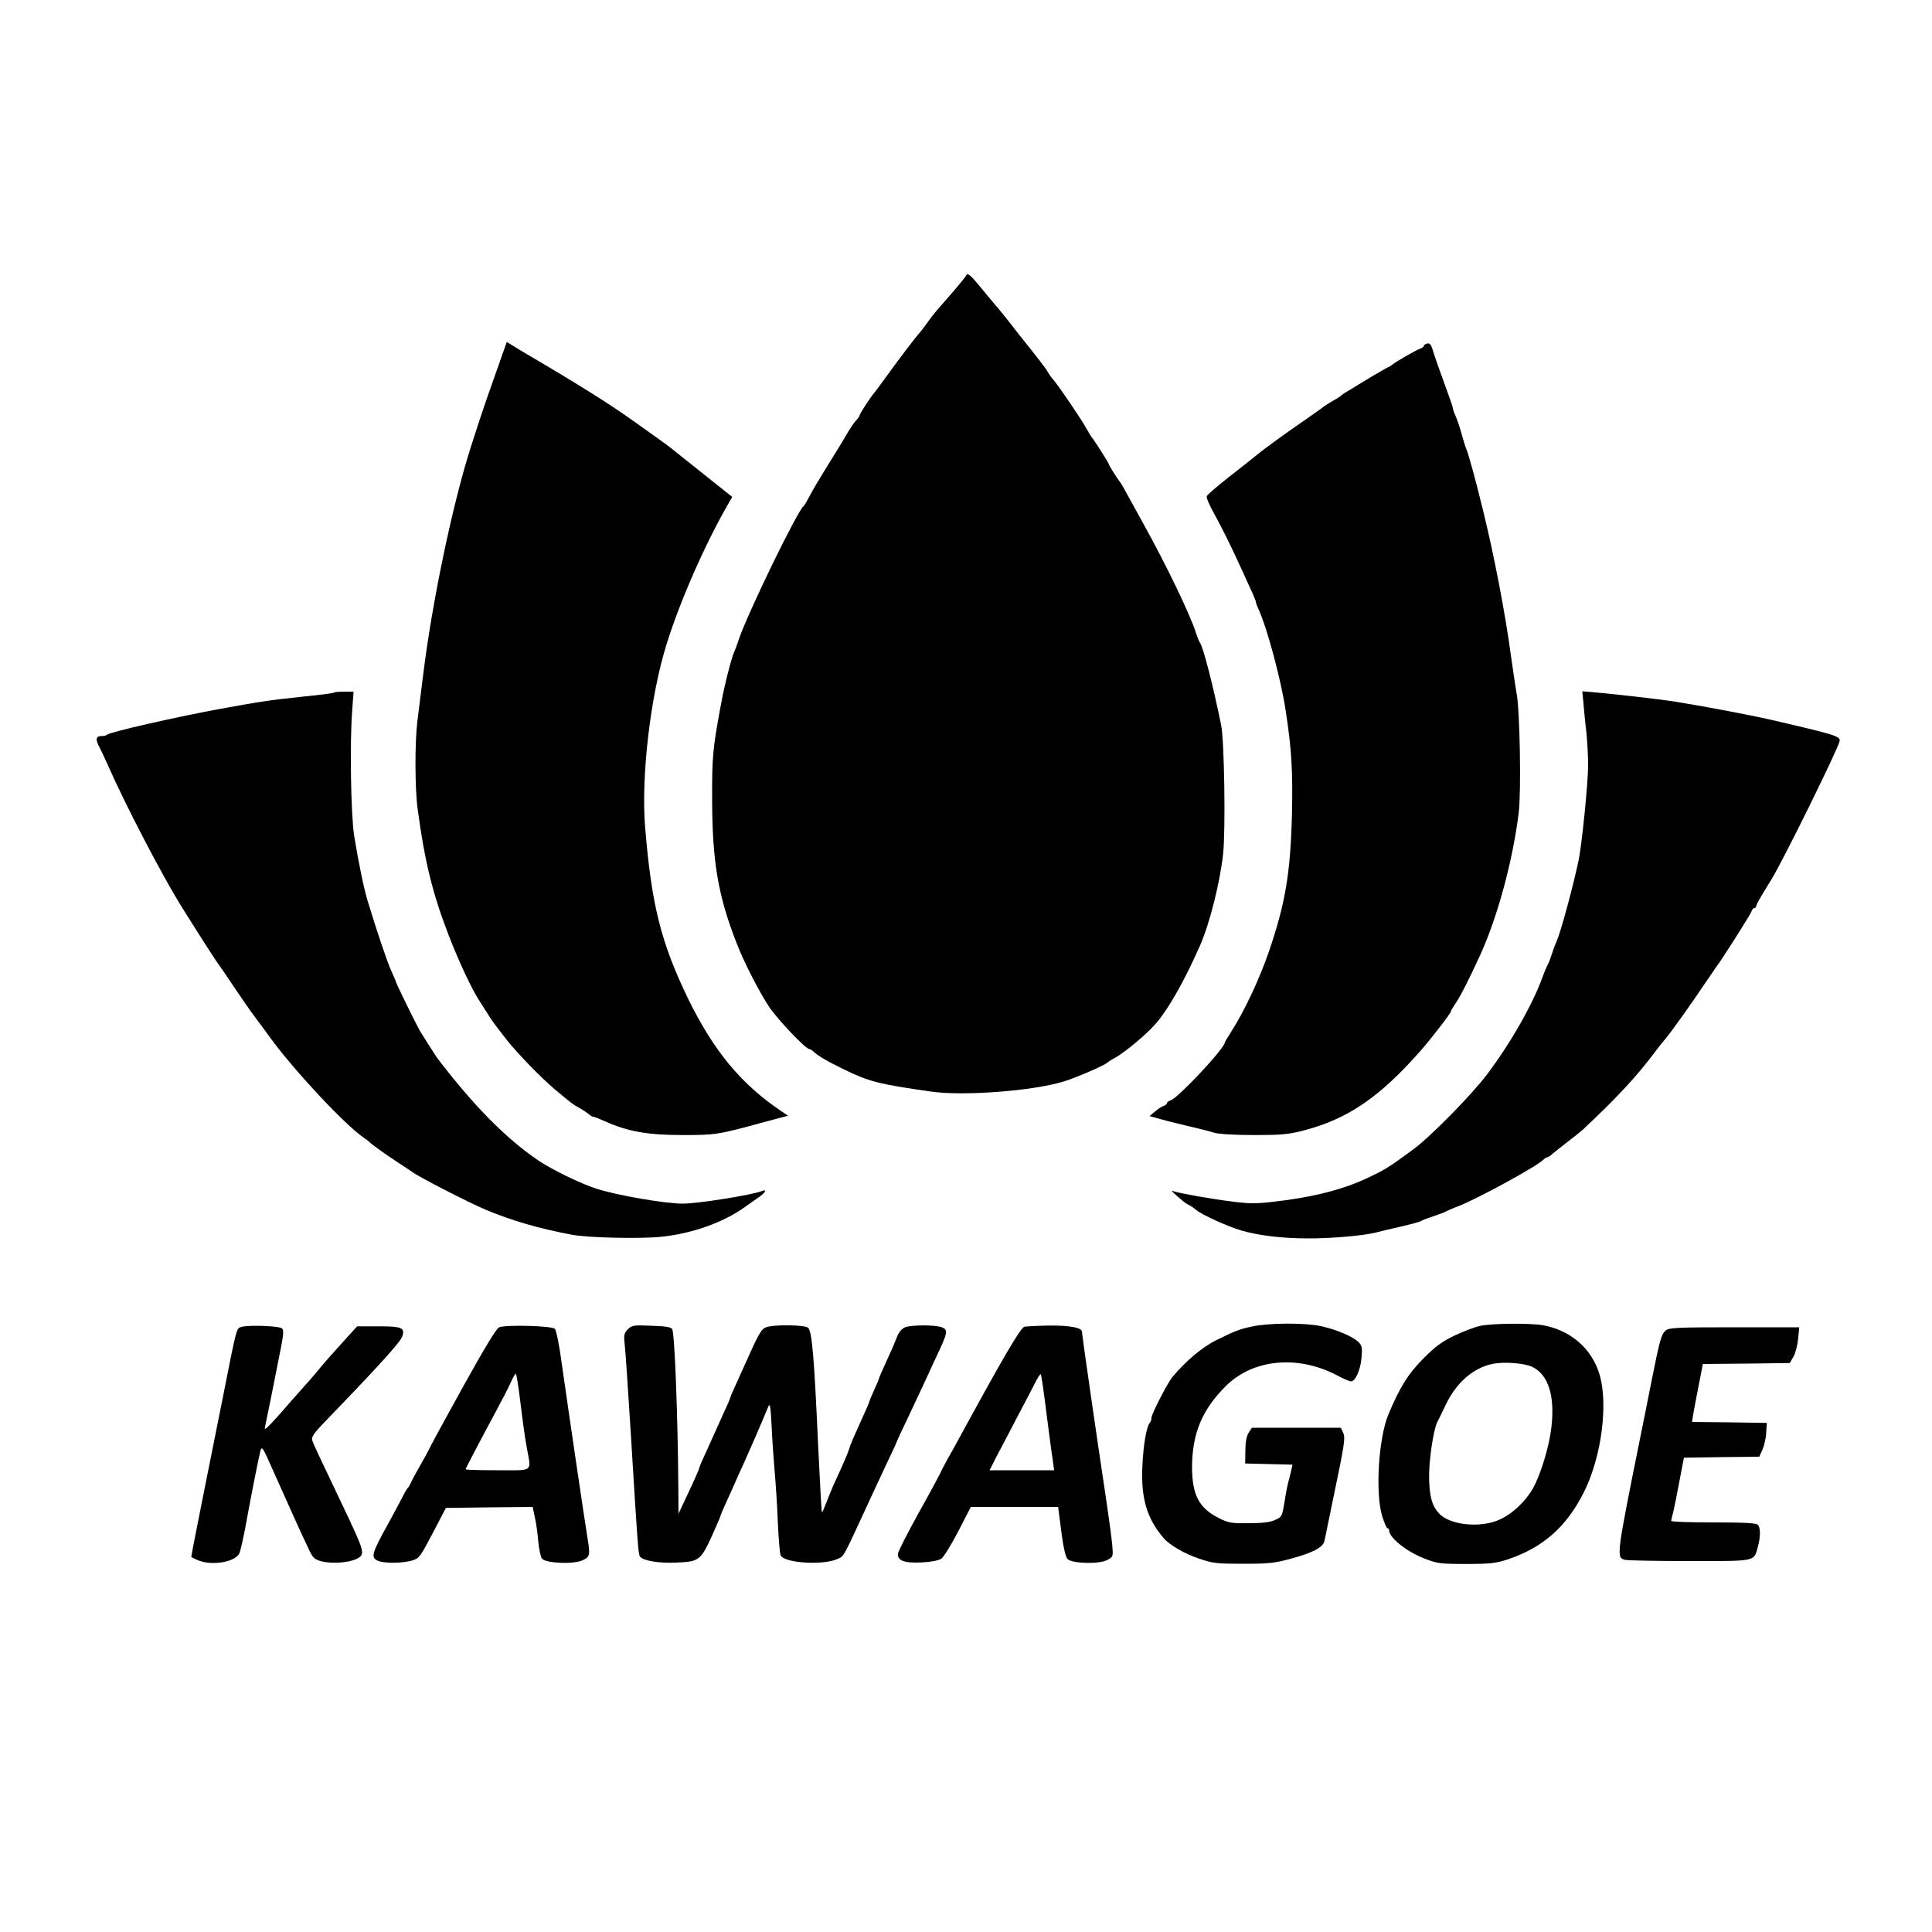
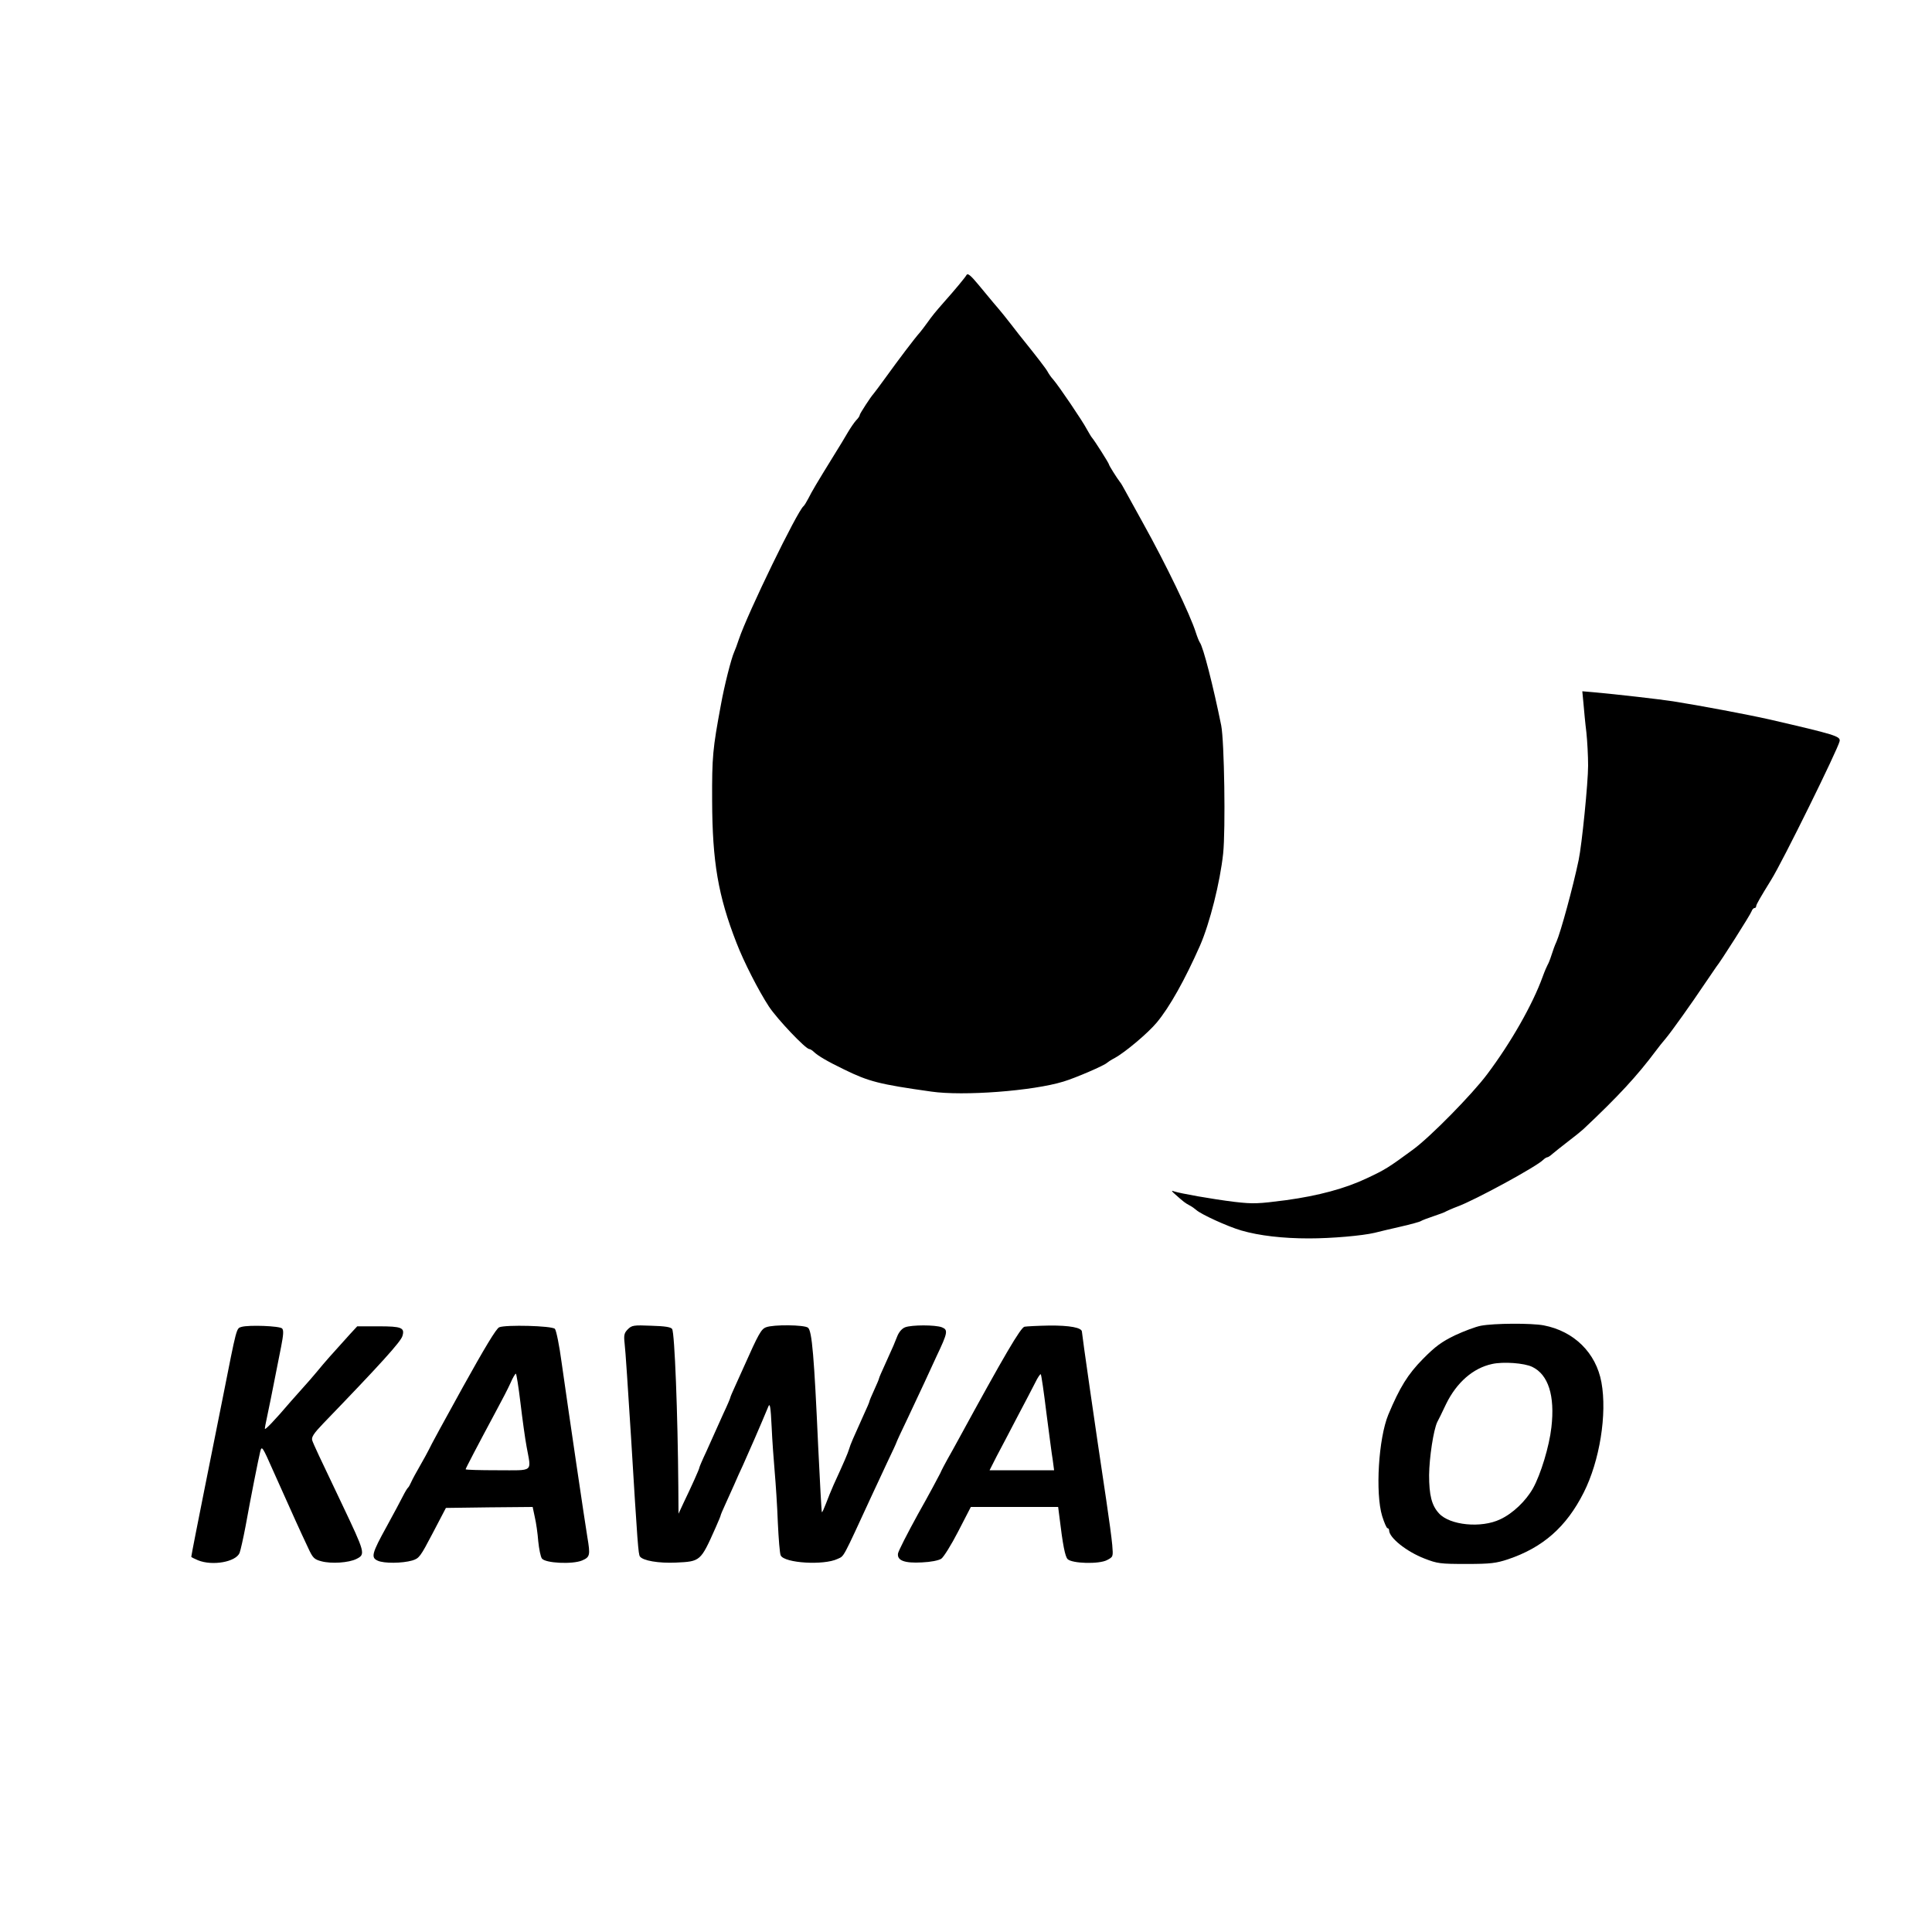
<svg xmlns="http://www.w3.org/2000/svg" version="1.0" width="1000pt" height="1000pt" viewBox="0 0 1000 1000" preserveAspectRatio="xMidYMid meet">
  <g transform="translate(0,1000) scale(0.1,-0.1)" fill="#000000" stroke="none">
    <path d="M5003 8577 c-7 -13 -61 -78 -118 -142 -44 -50 -61 -71 -85 -105 -14 -19 -31 -42 -38 -50 -28 -31 -116 -148 -175 -230 -34 -47 -64 -87 -67 -90 -11 -11 -70 -101 -70 -108 0 -5 -8 -17 -19 -28 -10 -11 -29 -39 -42 -61 -13 -23 -46 -77 -74 -122 -89 -144 -113 -185 -131 -221 -10 -19 -21 -37 -25 -40 -32 -25 -289 -553 -335 -690 -8 -25 -19 -54 -24 -65 -15 -33 -51 -174 -69 -275 -42 -226 -46 -266 -45 -495 1 -315 31 -492 126 -735 38 -99 115 -249 168 -330 43 -65 190 -220 209 -220 5 0 16 -7 24 -15 21 -20 70 -49 157 -91 127 -62 180 -76 450 -114 165 -24 526 3 685 52 63 19 213 84 225 97 3 3 21 15 40 25 55 30 173 130 217 183 67 80 146 222 224 398 51 117 104 328 120 477 13 125 6 581 -10 663 -41 202 -93 407 -111 430 -4 6 -13 28 -20 50 -30 95 -156 356 -274 568 -39 71 -80 145 -91 165 -11 20 -23 42 -28 47 -17 22 -57 86 -57 91 0 6 -74 123 -89 140 -5 6 -16 26 -26 43 -20 39 -145 224 -174 257 -11 12 -24 31 -29 41 -8 15 -59 81 -125 163 -7 8 -35 44 -62 79 -28 36 -57 72 -65 81 -16 18 -23 27 -107 128 -39 47 -54 59 -60 49z" />
-     <path d="M2562 8057 c-60 -169 -73 -209 -127 -377 -94 -296 -199 -799 -245 -1175 -11 -88 -24 -196 -30 -241 -13 -107 -13 -348 2 -453 36 -268 76 -434 160 -651 49 -128 119 -278 156 -335 14 -22 37 -58 51 -80 25 -39 34 -51 96 -130 54 -68 178 -196 245 -252 91 -76 93 -78 131 -99 18 -10 40 -25 47 -31 7 -7 17 -13 22 -13 5 0 33 -11 62 -24 115 -52 219 -71 398 -71 175 0 184 1 432 69 l117 31 -37 25 c-206 139 -348 310 -480 580 -141 291 -190 487 -223 890 -21 263 27 676 111 945 68 220 199 518 316 721 l24 42 -152 121 c-84 67 -160 128 -168 134 -9 7 -37 28 -64 47 -27 19 -79 56 -115 82 -135 97 -303 202 -571 359 -19 12 -49 29 -66 40 l-31 19 -61 -173z" />
-     <path d="M7388 8222 c-10 -2 -18 -7 -18 -12 0 -5 -9 -11 -20 -15 -21 -7 -127 -68 -147 -85 -7 -5 -14 -10 -17 -10 -2 0 -43 -24 -91 -52 -47 -29 -101 -61 -118 -72 -18 -10 -34 -21 -37 -25 -3 -3 -21 -15 -40 -25 -19 -11 -39 -24 -45 -28 -5 -5 -48 -35 -95 -68 -115 -79 -227 -161 -255 -185 -13 -11 -75 -60 -139 -110 -63 -49 -117 -96 -120 -103 -3 -7 14 -48 38 -90 41 -74 92 -177 151 -307 15 -33 35 -78 46 -101 10 -22 19 -44 19 -48 0 -4 6 -22 14 -39 45 -98 117 -367 141 -527 31 -204 37 -313 32 -540 -8 -302 -34 -455 -119 -705 -51 -147 -126 -307 -200 -423 -16 -24 -28 -45 -28 -47 0 -30 -242 -288 -280 -300 -11 -4 -20 -10 -20 -15 0 -5 -8 -11 -17 -14 -10 -3 -30 -17 -46 -30 l-27 -23 62 -17 c35 -10 101 -26 148 -37 47 -11 103 -25 125 -32 24 -7 104 -12 205 -12 140 0 178 3 255 23 232 60 397 173 612 418 62 72 153 190 153 200 0 3 13 24 28 47 26 39 65 117 125 247 89 197 168 488 198 735 13 105 6 531 -11 615 -5 30 -19 120 -30 200 -29 217 -88 522 -143 745 -39 161 -77 298 -87 320 -5 11 -16 47 -25 80 -9 33 -23 74 -31 92 -8 17 -14 35 -14 41 0 5 -21 65 -46 133 -25 68 -51 142 -57 164 -9 30 -16 40 -29 37z" />
-     <path d="M1728 6415 c-2 -3 -72 -12 -154 -20 -181 -19 -224 -26 -434 -64 -233 -43 -572 -120 -586 -134 -4 -4 -18 -7 -31 -7 -27 0 -30 -19 -8 -58 8 -15 26 -54 41 -87 92 -210 281 -572 380 -732 96 -154 189 -298 194 -303 3 -3 36 -50 72 -105 37 -55 91 -134 122 -175 31 -41 64 -86 73 -99 127 -174 387 -452 486 -520 12 -8 24 -17 27 -20 11 -13 88 -68 150 -108 36 -24 70 -46 75 -50 33 -25 292 -158 380 -195 134 -56 275 -97 445 -129 86 -16 362 -22 468 -10 156 17 314 73 424 151 24 17 58 41 75 53 35 23 45 44 16 32 -49 -20 -331 -65 -409 -65 -92 0 -340 43 -446 77 -81 26 -230 98 -301 146 -168 114 -335 283 -525 532 -10 14 -74 115 -89 140 -20 35 -123 245 -123 251 0 3 -11 29 -24 57 -21 46 -71 193 -121 357 -21 66 -50 209 -72 345 -17 111 -23 482 -10 648 l7 97 -48 0 c-27 0 -51 -2 -54 -5z" />
    <path d="M8196 6359 c3 -35 9 -102 15 -149 5 -47 9 -124 9 -173 0 -87 -32 -408 -49 -489 -30 -143 -93 -373 -115 -423 -8 -16 -19 -48 -26 -70 -7 -22 -16 -44 -20 -50 -3 -5 -15 -32 -25 -60 -52 -144 -164 -341 -288 -506 -78 -104 -293 -323 -383 -389 -128 -94 -144 -104 -240 -149 -112 -53 -250 -90 -417 -113 -146 -19 -170 -20 -266 -9 -115 14 -284 44 -316 55 -14 6 -11 0 10 -18 42 -37 48 -42 72 -55 12 -6 27 -17 35 -24 24 -22 161 -85 233 -106 93 -27 215 -41 350 -41 119 0 276 14 340 29 22 6 83 20 135 32 52 12 100 25 105 29 6 4 35 15 65 25 30 10 60 21 65 25 6 3 32 15 59 25 90 33 410 207 444 242 7 7 17 13 21 13 4 0 16 8 27 18 10 9 46 37 78 62 33 25 69 54 81 65 182 171 280 278 375 405 14 19 37 48 51 64 31 37 133 180 204 286 28 41 54 79 58 85 22 26 178 272 183 288 3 9 10 17 15 17 5 0 9 4 9 10 0 8 22 46 77 135 58 92 347 679 355 719 4 25 -20 33 -367 113 -106 24 -361 72 -495 93 -63 10 -298 37 -412 47 l-58 5 6 -63z" />
-     <path d="M6481 3134 c-64 -13 -87 -22 -186 -71 -72 -35 -159 -109 -228 -192 -26 -33 -107 -190 -107 -209 0 -10 -4 -22 -9 -27 -17 -20 -33 -113 -38 -222 -8 -166 22 -271 109 -373 30 -36 108 -82 183 -107 73 -25 93 -27 230 -27 132 0 162 3 249 27 111 30 164 58 171 90 3 12 9 42 14 67 5 25 21 101 35 170 56 268 60 298 48 325 l-12 25 -230 0 -230 0 -17 -26 c-11 -17 -17 -48 -17 -92 l-1 -67 123 -3 122 -3 -6 -27 c-3 -15 -10 -40 -14 -57 -5 -16 -15 -65 -21 -108 -13 -76 -14 -79 -49 -94 -24 -12 -66 -17 -136 -17 -92 -1 -105 1 -158 28 -99 50 -135 118 -136 258 0 177 51 301 176 425 142 140 375 161 579 52 30 -16 60 -29 68 -29 22 0 49 59 54 121 5 49 3 63 -13 80 -26 29 -115 67 -197 85 -85 18 -271 17 -356 -2z" />
    <path d="M7665 3138 c-27 -5 -88 -28 -135 -50 -68 -33 -101 -57 -165 -122 -78 -79 -120 -147 -179 -288 -51 -123 -68 -407 -32 -525 11 -35 23 -63 28 -63 4 0 8 -5 8 -11 0 -38 90 -110 183 -146 67 -26 81 -28 217 -28 126 0 154 4 215 24 181 61 302 167 392 345 83 164 122 407 92 571 -28 153 -142 265 -299 295 -64 12 -257 11 -325 -2z m266 -213 c83 -40 118 -149 99 -313 -11 -98 -55 -243 -95 -315 -37 -66 -105 -131 -170 -161 -98 -47 -261 -31 -317 31 -38 41 -51 95 -51 198 1 92 23 234 42 274 5 9 26 51 46 94 55 112 140 186 238 207 58 13 167 5 208 -15z" />
    <path d="M1250 3132 c-27 -8 -24 2 -96 -362 -27 -136 -51 -257 -99 -495 -26 -130 -65 -327 -65 -333 0 -2 16 -10 35 -18 74 -30 195 -9 215 38 5 13 19 75 31 138 27 150 66 346 76 387 8 31 11 27 67 -100 116 -259 132 -295 181 -399 24 -52 31 -59 68 -69 52 -14 142 -8 182 12 48 24 45 31 -75 284 -118 247 -148 311 -154 330 -5 16 8 36 56 86 301 312 403 425 411 454 13 43 -5 50 -123 50 l-111 0 -37 -40 c-96 -106 -130 -144 -170 -193 -24 -29 -54 -63 -65 -75 -12 -13 -44 -49 -72 -81 -87 -102 -135 -151 -134 -141 0 6 4 28 9 50 8 36 25 120 75 374 12 62 14 86 5 95 -13 13 -172 19 -210 8z" />
    <path d="M2584 3130 c-15 -5 -78 -111 -188 -309 -92 -166 -171 -311 -176 -324 -6 -12 -26 -49 -45 -82 -19 -33 -40 -71 -46 -85 -6 -13 -13 -27 -17 -30 -4 -3 -16 -23 -27 -45 -11 -22 -48 -91 -83 -155 -78 -141 -83 -162 -47 -178 32 -15 127 -14 179 1 36 11 42 20 106 142 l68 130 225 3 224 2 11 -52 c7 -29 15 -86 18 -126 4 -39 12 -80 19 -89 18 -24 157 -31 208 -10 41 18 43 27 27 122 -12 72 -94 626 -133 902 -12 90 -28 168 -35 175 -16 16 -255 22 -288 8z m110 -392 c10 -84 24 -186 32 -228 24 -133 40 -120 -151 -120 -91 0 -165 2 -165 5 0 4 62 123 157 300 30 55 64 121 76 148 11 26 24 47 27 47 3 0 14 -68 24 -152z" />
    <path d="M3250 3120 c-19 -19 -22 -30 -17 -74 4 -28 18 -244 33 -481 34 -562 38 -608 46 -621 15 -22 97 -36 186 -32 128 6 128 6 206 181 14 32 26 60 26 63 0 3 11 29 24 57 13 29 34 75 46 102 12 28 32 73 45 100 26 57 93 211 132 305 8 20 12 -1 17 -105 3 -71 11 -177 16 -235 5 -58 13 -175 16 -260 4 -85 10 -162 15 -171 20 -40 223 -52 294 -18 36 17 22 -8 180 334 15 33 50 106 76 163 27 56 49 104 49 106 0 2 26 59 59 127 32 68 70 149 84 179 14 30 43 94 65 141 58 122 60 136 27 149 -34 13 -156 13 -190 0 -16 -6 -32 -24 -41 -47 -16 -40 -16 -42 -63 -145 -17 -37 -31 -69 -31 -72 0 -3 -11 -30 -25 -60 -14 -30 -25 -57 -25 -60 0 -3 -13 -34 -29 -68 -54 -120 -69 -153 -76 -178 -7 -23 -25 -65 -80 -185 -12 -27 -30 -71 -40 -98 -10 -26 -19 -46 -21 -44 -2 2 -10 154 -19 338 -21 467 -32 601 -53 617 -19 15 -179 17 -217 2 -25 -9 -39 -34 -115 -205 -12 -27 -33 -73 -46 -102 -13 -28 -24 -54 -24 -57 0 -3 -16 -41 -36 -83 -19 -43 -39 -87 -44 -98 -5 -11 -25 -55 -44 -98 -20 -42 -36 -80 -36 -83 0 -7 -41 -98 -82 -183 l-26 -56 -1 140 c-3 378 -19 795 -32 816 -6 10 -36 15 -108 17 -91 4 -101 2 -121 -18z" />
    <path d="M5303 3133 c-20 -4 -104 -147 -339 -578 -21 -38 -48 -88 -61 -110 -12 -22 -29 -53 -36 -70 -8 -16 -59 -112 -115 -211 -55 -100 -102 -192 -104 -205 -5 -36 33 -51 124 -46 46 2 86 10 100 19 12 8 52 72 88 142 l65 126 226 0 226 0 6 -47 c18 -151 30 -210 43 -223 23 -23 162 -27 204 -5 32 17 32 17 27 78 -3 34 -17 139 -31 232 -59 392 -125 853 -126 872 0 21 -63 33 -169 32 -58 -1 -116 -4 -128 -6z m113 -445 c14 -106 28 -217 33 -245 l7 -53 -167 0 -167 0 37 73 c21 39 69 131 106 202 38 72 80 152 93 178 13 27 26 46 29 44 3 -3 16 -92 29 -199z" />
-     <path d="M8621 3113 c-22 -19 -30 -46 -76 -278 -13 -66 -35 -178 -50 -250 -131 -650 -130 -646 -83 -659 13 -3 163 -6 334 -6 349 0 331 -4 353 75 14 52 14 98 -1 113 -9 9 -74 12 -230 12 -120 0 -218 3 -218 8 0 4 5 25 11 47 5 22 20 94 32 160 l23 120 195 3 195 2 17 38 c9 21 18 60 19 88 l3 49 -194 3 -193 2 5 33 c3 17 15 85 28 149 l23 118 225 2 225 3 19 33 c10 17 21 59 24 92 l6 60 -336 0 c-304 0 -337 -2 -356 -17z" />
  </g>
</svg>